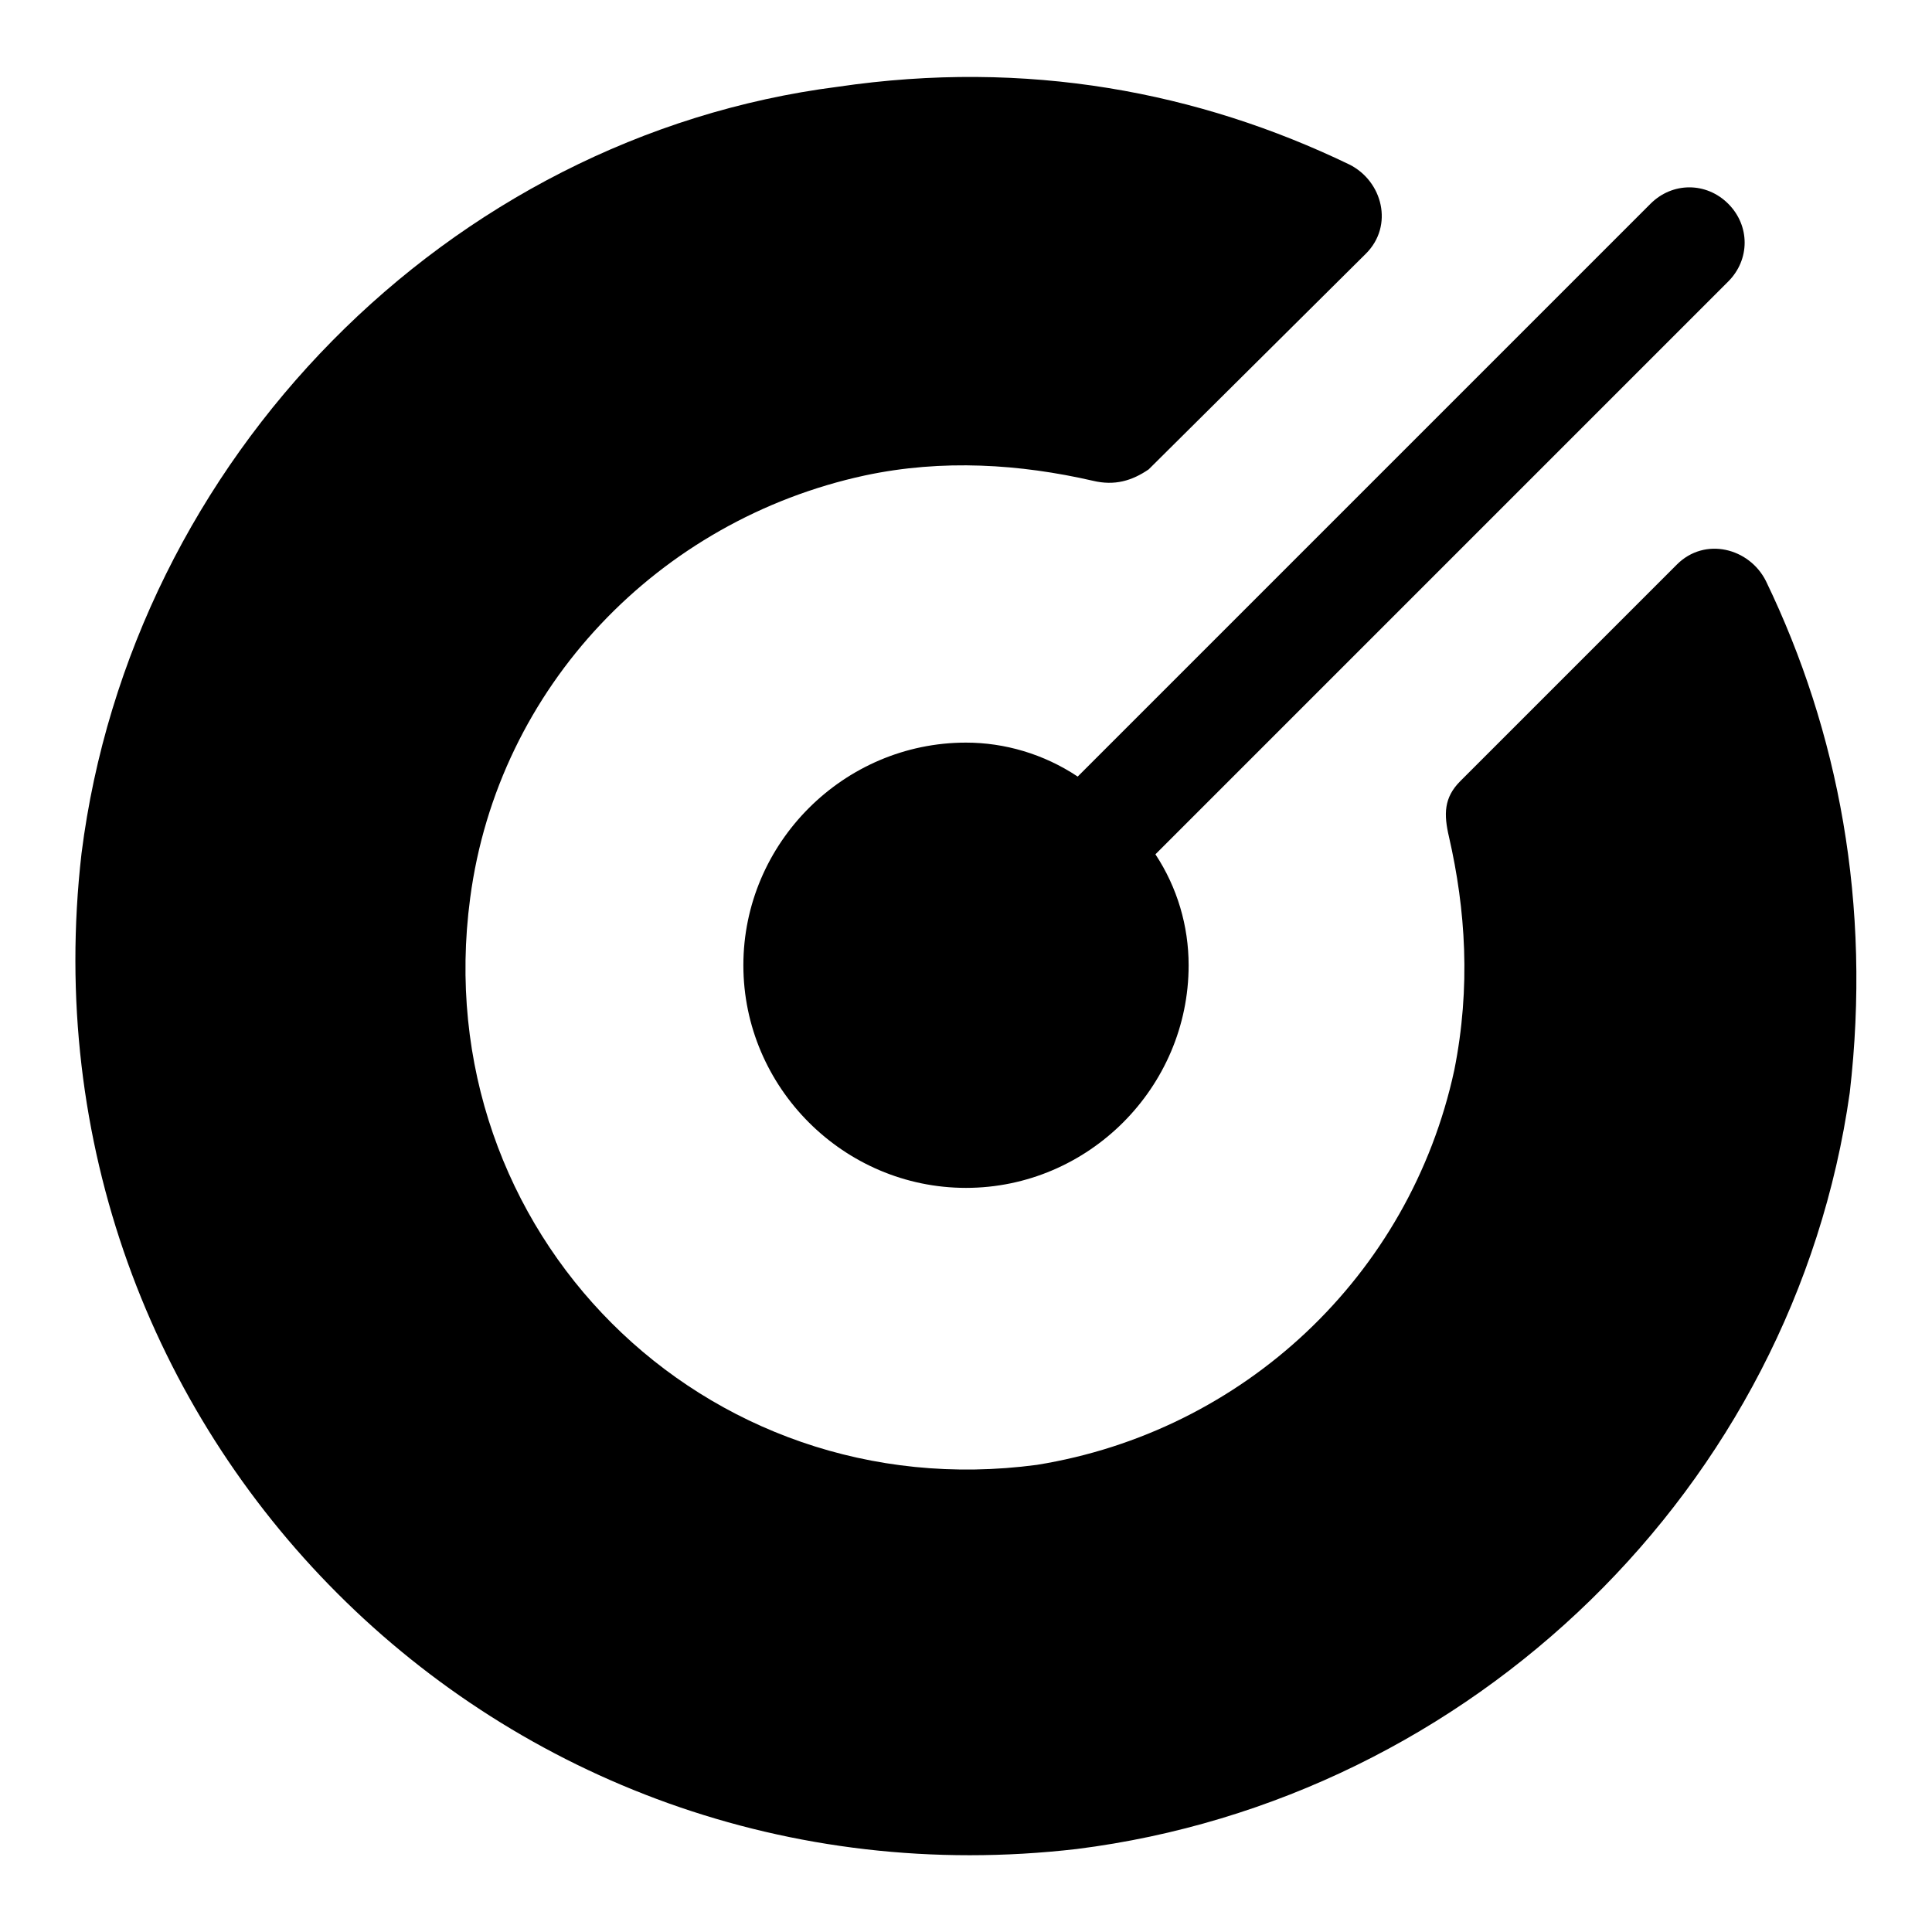
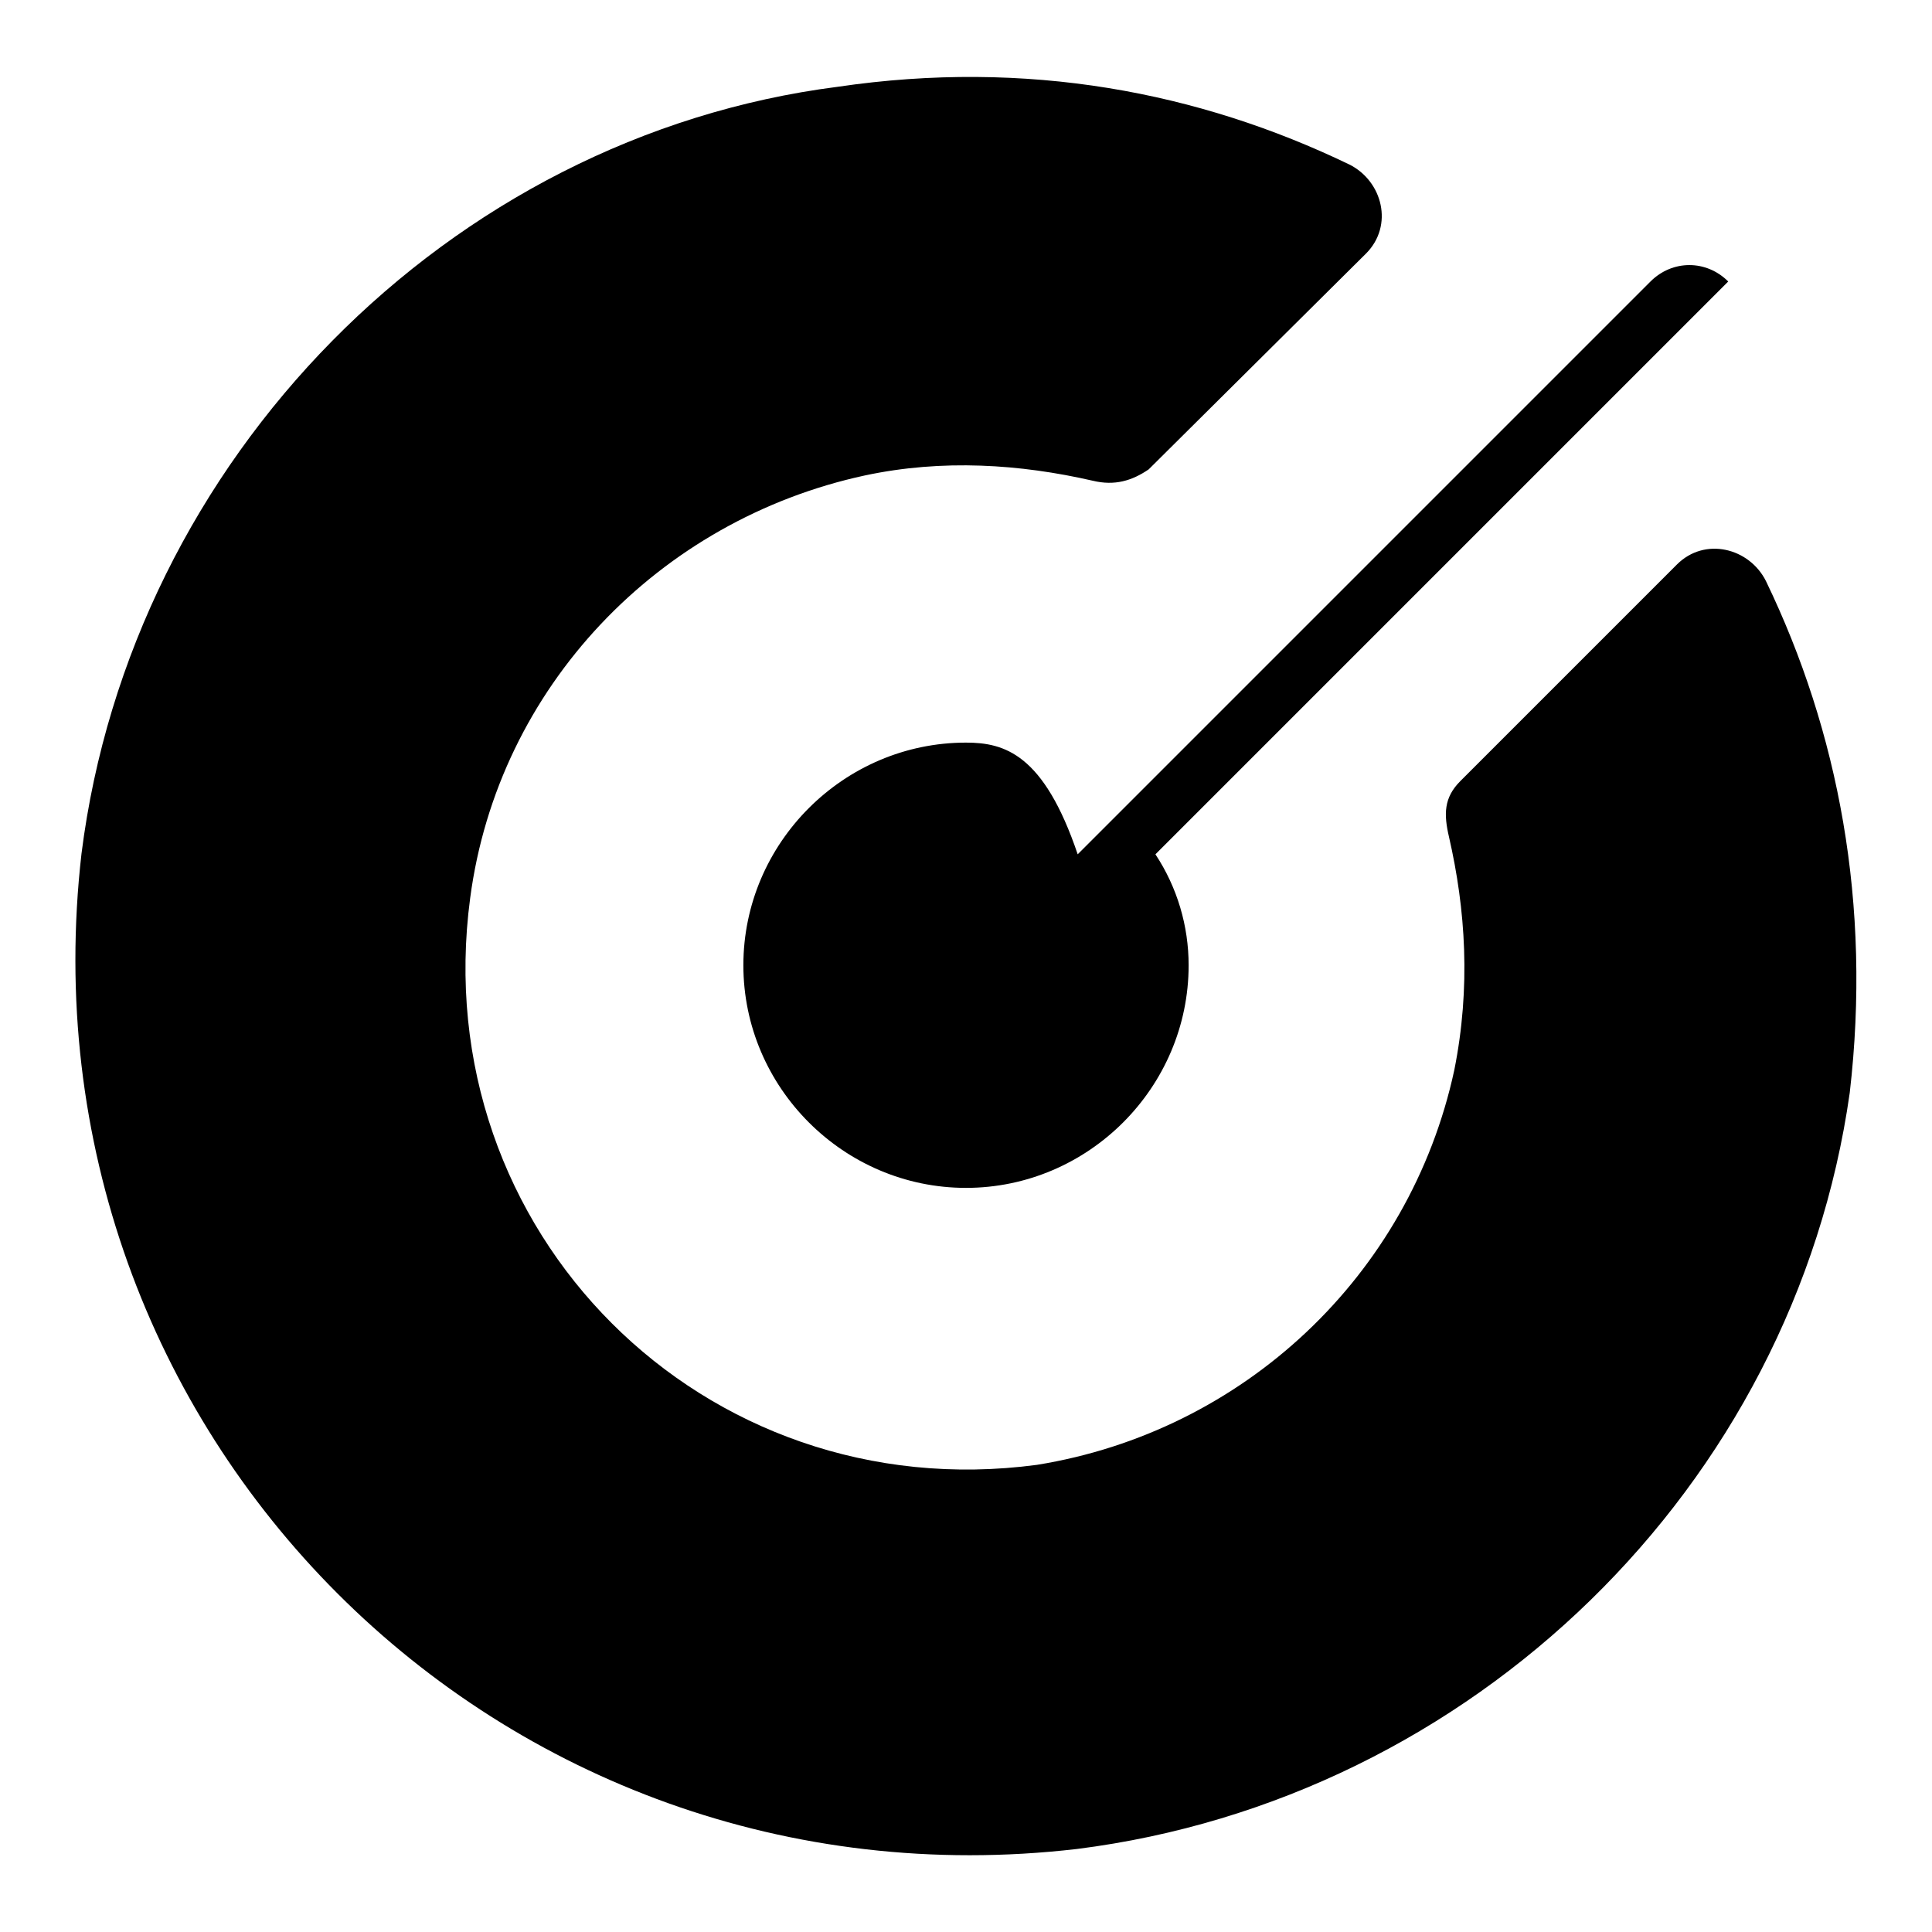
<svg xmlns="http://www.w3.org/2000/svg" version="1.1" x="0px" y="0px" viewBox="0 0 256 256" enable-background="new 0 0 256 256" xml:space="preserve">
  <g>
-     <path fill="#000000" d="M234,77c-2.2-4.4-8.1-5.9-11.8-2.2l-28.7,28.7c-2.2,2.2-2.2,4.4-1.5,7.4c2.2,9.6,2.9,19.9,0.7,30.9 c-5.9,27.3-28,47.9-55.3,52.3c-44.2,5.9-81-30.9-75.1-75.1c3.7-28,25-50.1,52.3-56c10.3-2.2,20.6-1.5,30.2,0.7 c2.9,0.7,5.2,0,7.4-1.5L181,33.6c3.7-3.7,2.2-9.6-2.2-11.8c-19.9-9.6-42.7-14-67.8-10.3C59.4,18.1,17.4,60.8,10.8,113.1 C2,189.8,66.1,253.9,142.7,245c52.3-6.6,95-47.9,102.4-100.2C248,119.8,243.6,96.9,234,77z M128,98.4c-16.2,0-29.5,13.3-29.5,29.5 c0,16.2,13.3,29.5,29.5,29.5c16.2,0,29.5-13.3,29.5-29.5c0-5.2-1.5-10.3-4.4-14.7l75.9-75.9c2.9-2.9,2.9-7.4,0-10.3 c-2.9-2.9-7.4-2.9-10.3,0l-75.9,75.9C138.3,99.9,133.1,98.4,128,98.4z" />
+     <path fill="#000000" d="M234,77c-2.2-4.4-8.1-5.9-11.8-2.2l-28.7,28.7c-2.2,2.2-2.2,4.4-1.5,7.4c2.2,9.6,2.9,19.9,0.7,30.9 c-5.9,27.3-28,47.9-55.3,52.3c-44.2,5.9-81-30.9-75.1-75.1c3.7-28,25-50.1,52.3-56c10.3-2.2,20.6-1.5,30.2,0.7 c2.9,0.7,5.2,0,7.4-1.5L181,33.6c3.7-3.7,2.2-9.6-2.2-11.8c-19.9-9.6-42.7-14-67.8-10.3C59.4,18.1,17.4,60.8,10.8,113.1 C2,189.8,66.1,253.9,142.7,245c52.3-6.6,95-47.9,102.4-100.2C248,119.8,243.6,96.9,234,77z M128,98.4c-16.2,0-29.5,13.3-29.5,29.5 c0,16.2,13.3,29.5,29.5,29.5c16.2,0,29.5-13.3,29.5-29.5c0-5.2-1.5-10.3-4.4-14.7l75.9-75.9c-2.9-2.9-7.4-2.9-10.3,0l-75.9,75.9C138.3,99.9,133.1,98.4,128,98.4z" />
  </g>
</svg>